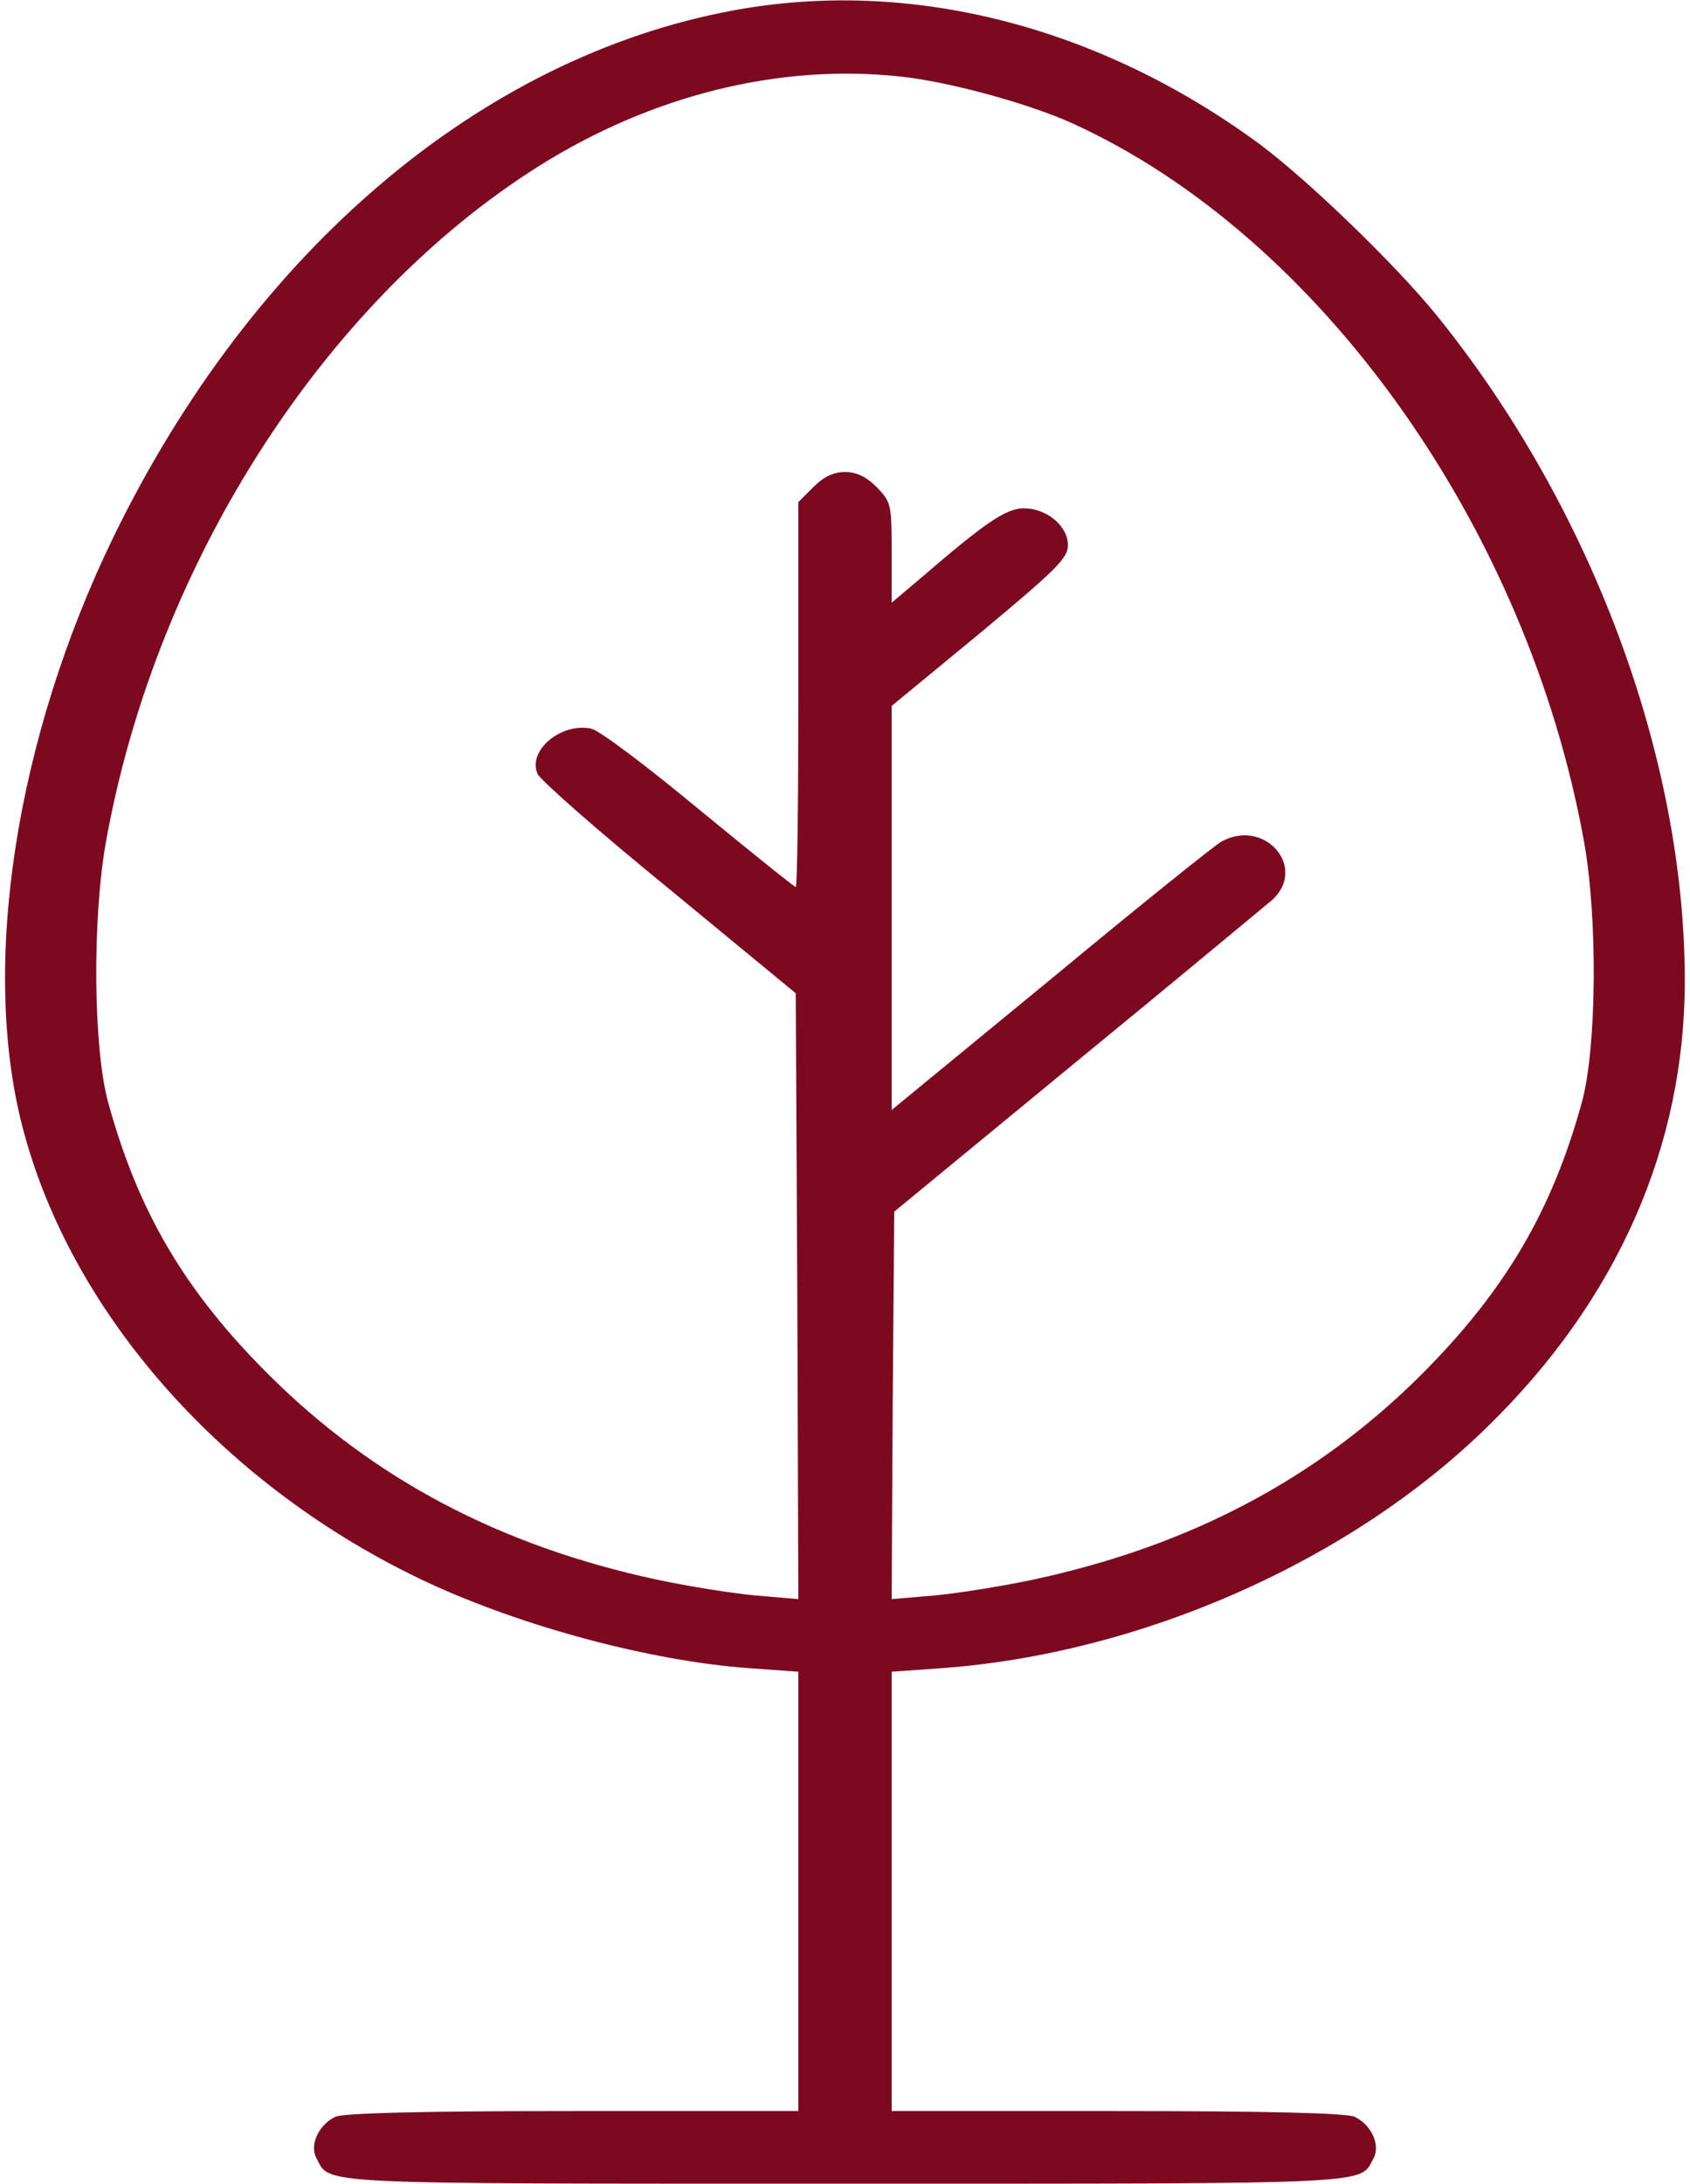
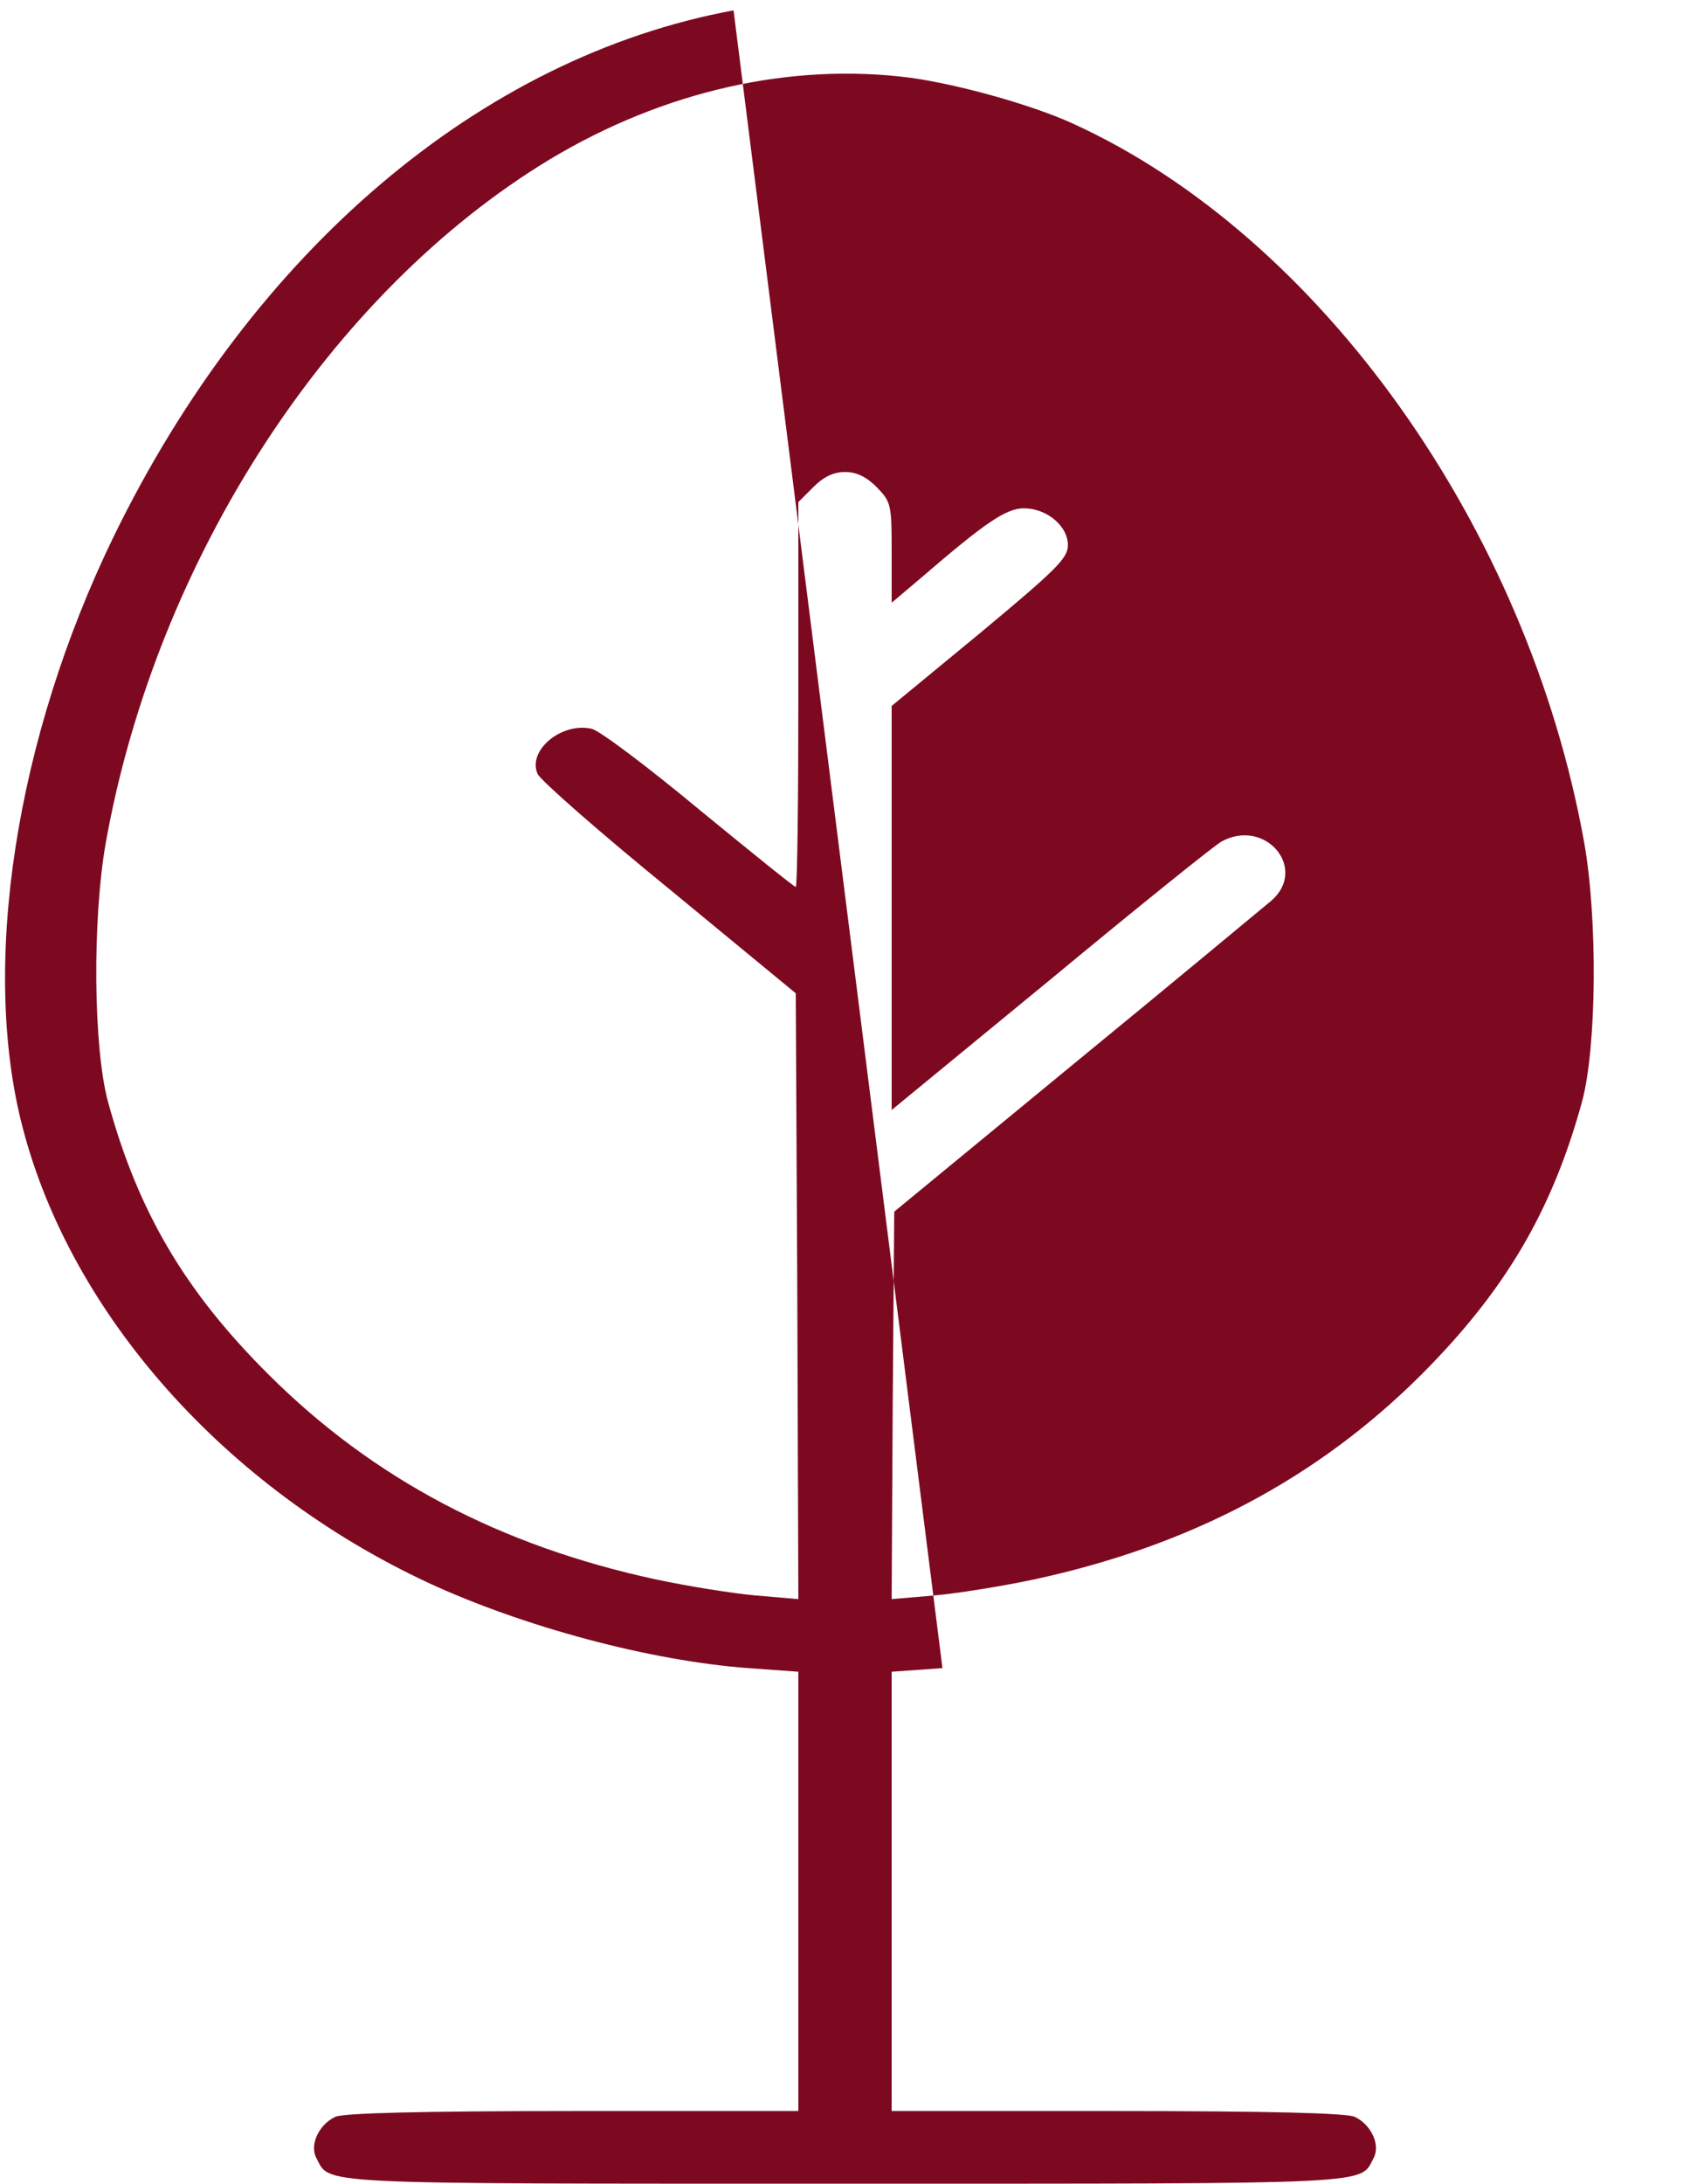
<svg xmlns="http://www.w3.org/2000/svg" version="1.0" width="326pt" height="421pt" viewBox="0 0 326 421" preserveAspectRatio="xMidYMid meet">
  <g transform="translate(0,421) scale(0.1,-0.1)" fill="#7d0920" stroke="none">
-     <path d="M1415 4190 c-487 -90 -927 -463 -1196 -1015 -189 -389 -257 -828 -175 -1140 94 -360 391 -694 781 -876 183 -85 429 -151 618 -165 l97 -7 0 -423 0 -424 -435 0 c-297 0 -442 -4 -458 -11 -32 -15 -50 -54 -37 -79 28 -52 -22 -50 1020 -50 1042 0 992 -2 1020 50 13 25 -5 64 -37 79 -16 7 -161 11 -458 11 l-435 0 0 424 0 423 98 7 c383 28 787 206 1052 466 249 243 380 539 380 859 0 430 -180 913 -477 1281 -80 99 -249 262 -343 332 -310 228 -674 321 -1015 258z m342 -130 c93 -13 233 -52 312 -88 477 -217 878 -779 987 -1387 26 -147 24 -393 -4 -498 -58 -212 -149 -366 -311 -528 -201 -200 -445 -329 -746 -394 -61 -13 -148 -27 -193 -31 l-82 -7 2 374 3 373 350 288 c193 158 362 299 378 312 70 62 -12 159 -96 114 -12 -6 -160 -125 -329 -265 l-308 -253 0 389 0 390 170 140 c149 124 170 145 170 170 0 37 -41 71 -85 71 -34 0 -74 -27 -197 -133 l-58 -49 0 97 c0 93 -1 97 -29 126 -20 20 -39 29 -61 29 -22 0 -41 -9 -61 -29 l-29 -29 0 -371 c0 -204 -2 -371 -5 -371 -3 0 -86 67 -186 149 -100 83 -193 153 -208 156 -58 13 -124 -42 -104 -87 5 -12 119 -112 254 -222 l244 -201 3 -584 2 -584 -82 7 c-45 4 -132 18 -193 31 -301 65 -545 194 -746 394 -162 161 -253 315 -311 528 -28 105 -30 350 -4 498 98 548 433 1062 857 1318 220 132 465 187 696 157z" />
+     <path d="M1415 4190 c-487 -90 -927 -463 -1196 -1015 -189 -389 -257 -828 -175 -1140 94 -360 391 -694 781 -876 183 -85 429 -151 618 -165 l97 -7 0 -423 0 -424 -435 0 c-297 0 -442 -4 -458 -11 -32 -15 -50 -54 -37 -79 28 -52 -22 -50 1020 -50 1042 0 992 -2 1020 50 13 25 -5 64 -37 79 -16 7 -161 11 -458 11 l-435 0 0 424 0 423 98 7 z m342 -130 c93 -13 233 -52 312 -88 477 -217 878 -779 987 -1387 26 -147 24 -393 -4 -498 -58 -212 -149 -366 -311 -528 -201 -200 -445 -329 -746 -394 -61 -13 -148 -27 -193 -31 l-82 -7 2 374 3 373 350 288 c193 158 362 299 378 312 70 62 -12 159 -96 114 -12 -6 -160 -125 -329 -265 l-308 -253 0 389 0 390 170 140 c149 124 170 145 170 170 0 37 -41 71 -85 71 -34 0 -74 -27 -197 -133 l-58 -49 0 97 c0 93 -1 97 -29 126 -20 20 -39 29 -61 29 -22 0 -41 -9 -61 -29 l-29 -29 0 -371 c0 -204 -2 -371 -5 -371 -3 0 -86 67 -186 149 -100 83 -193 153 -208 156 -58 13 -124 -42 -104 -87 5 -12 119 -112 254 -222 l244 -201 3 -584 2 -584 -82 7 c-45 4 -132 18 -193 31 -301 65 -545 194 -746 394 -162 161 -253 315 -311 528 -28 105 -30 350 -4 498 98 548 433 1062 857 1318 220 132 465 187 696 157z" />
  </g>
</svg>